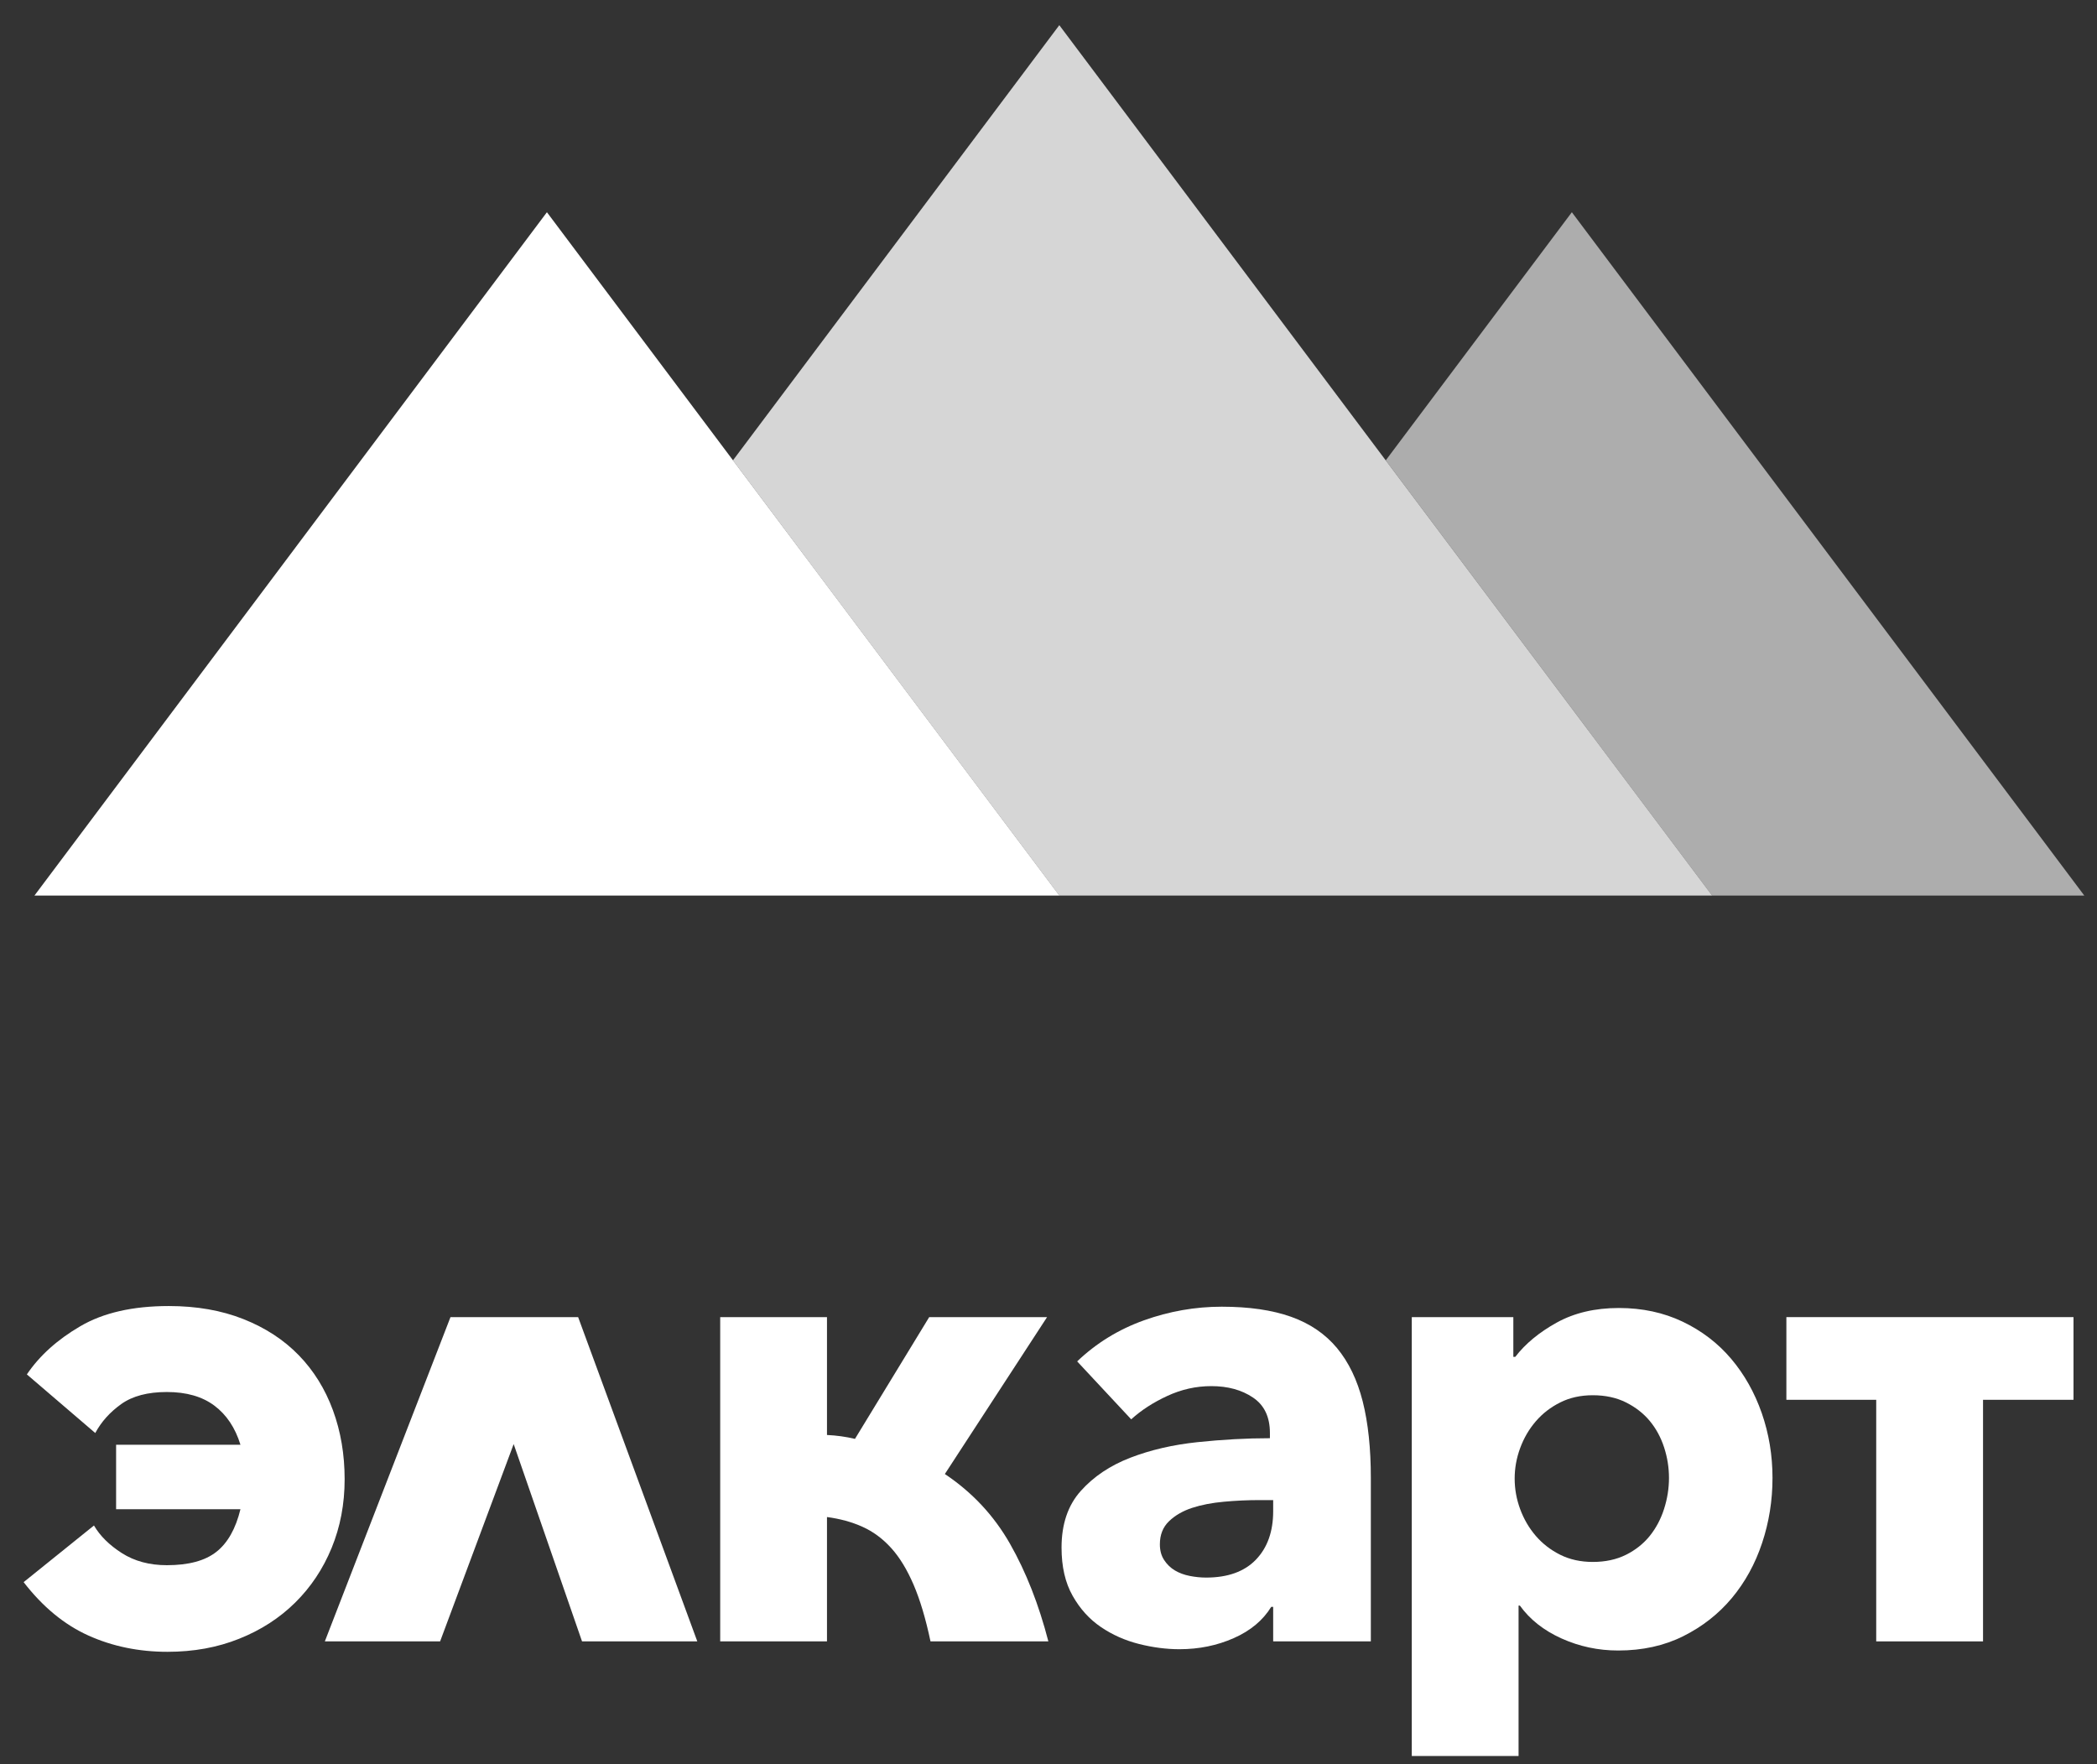
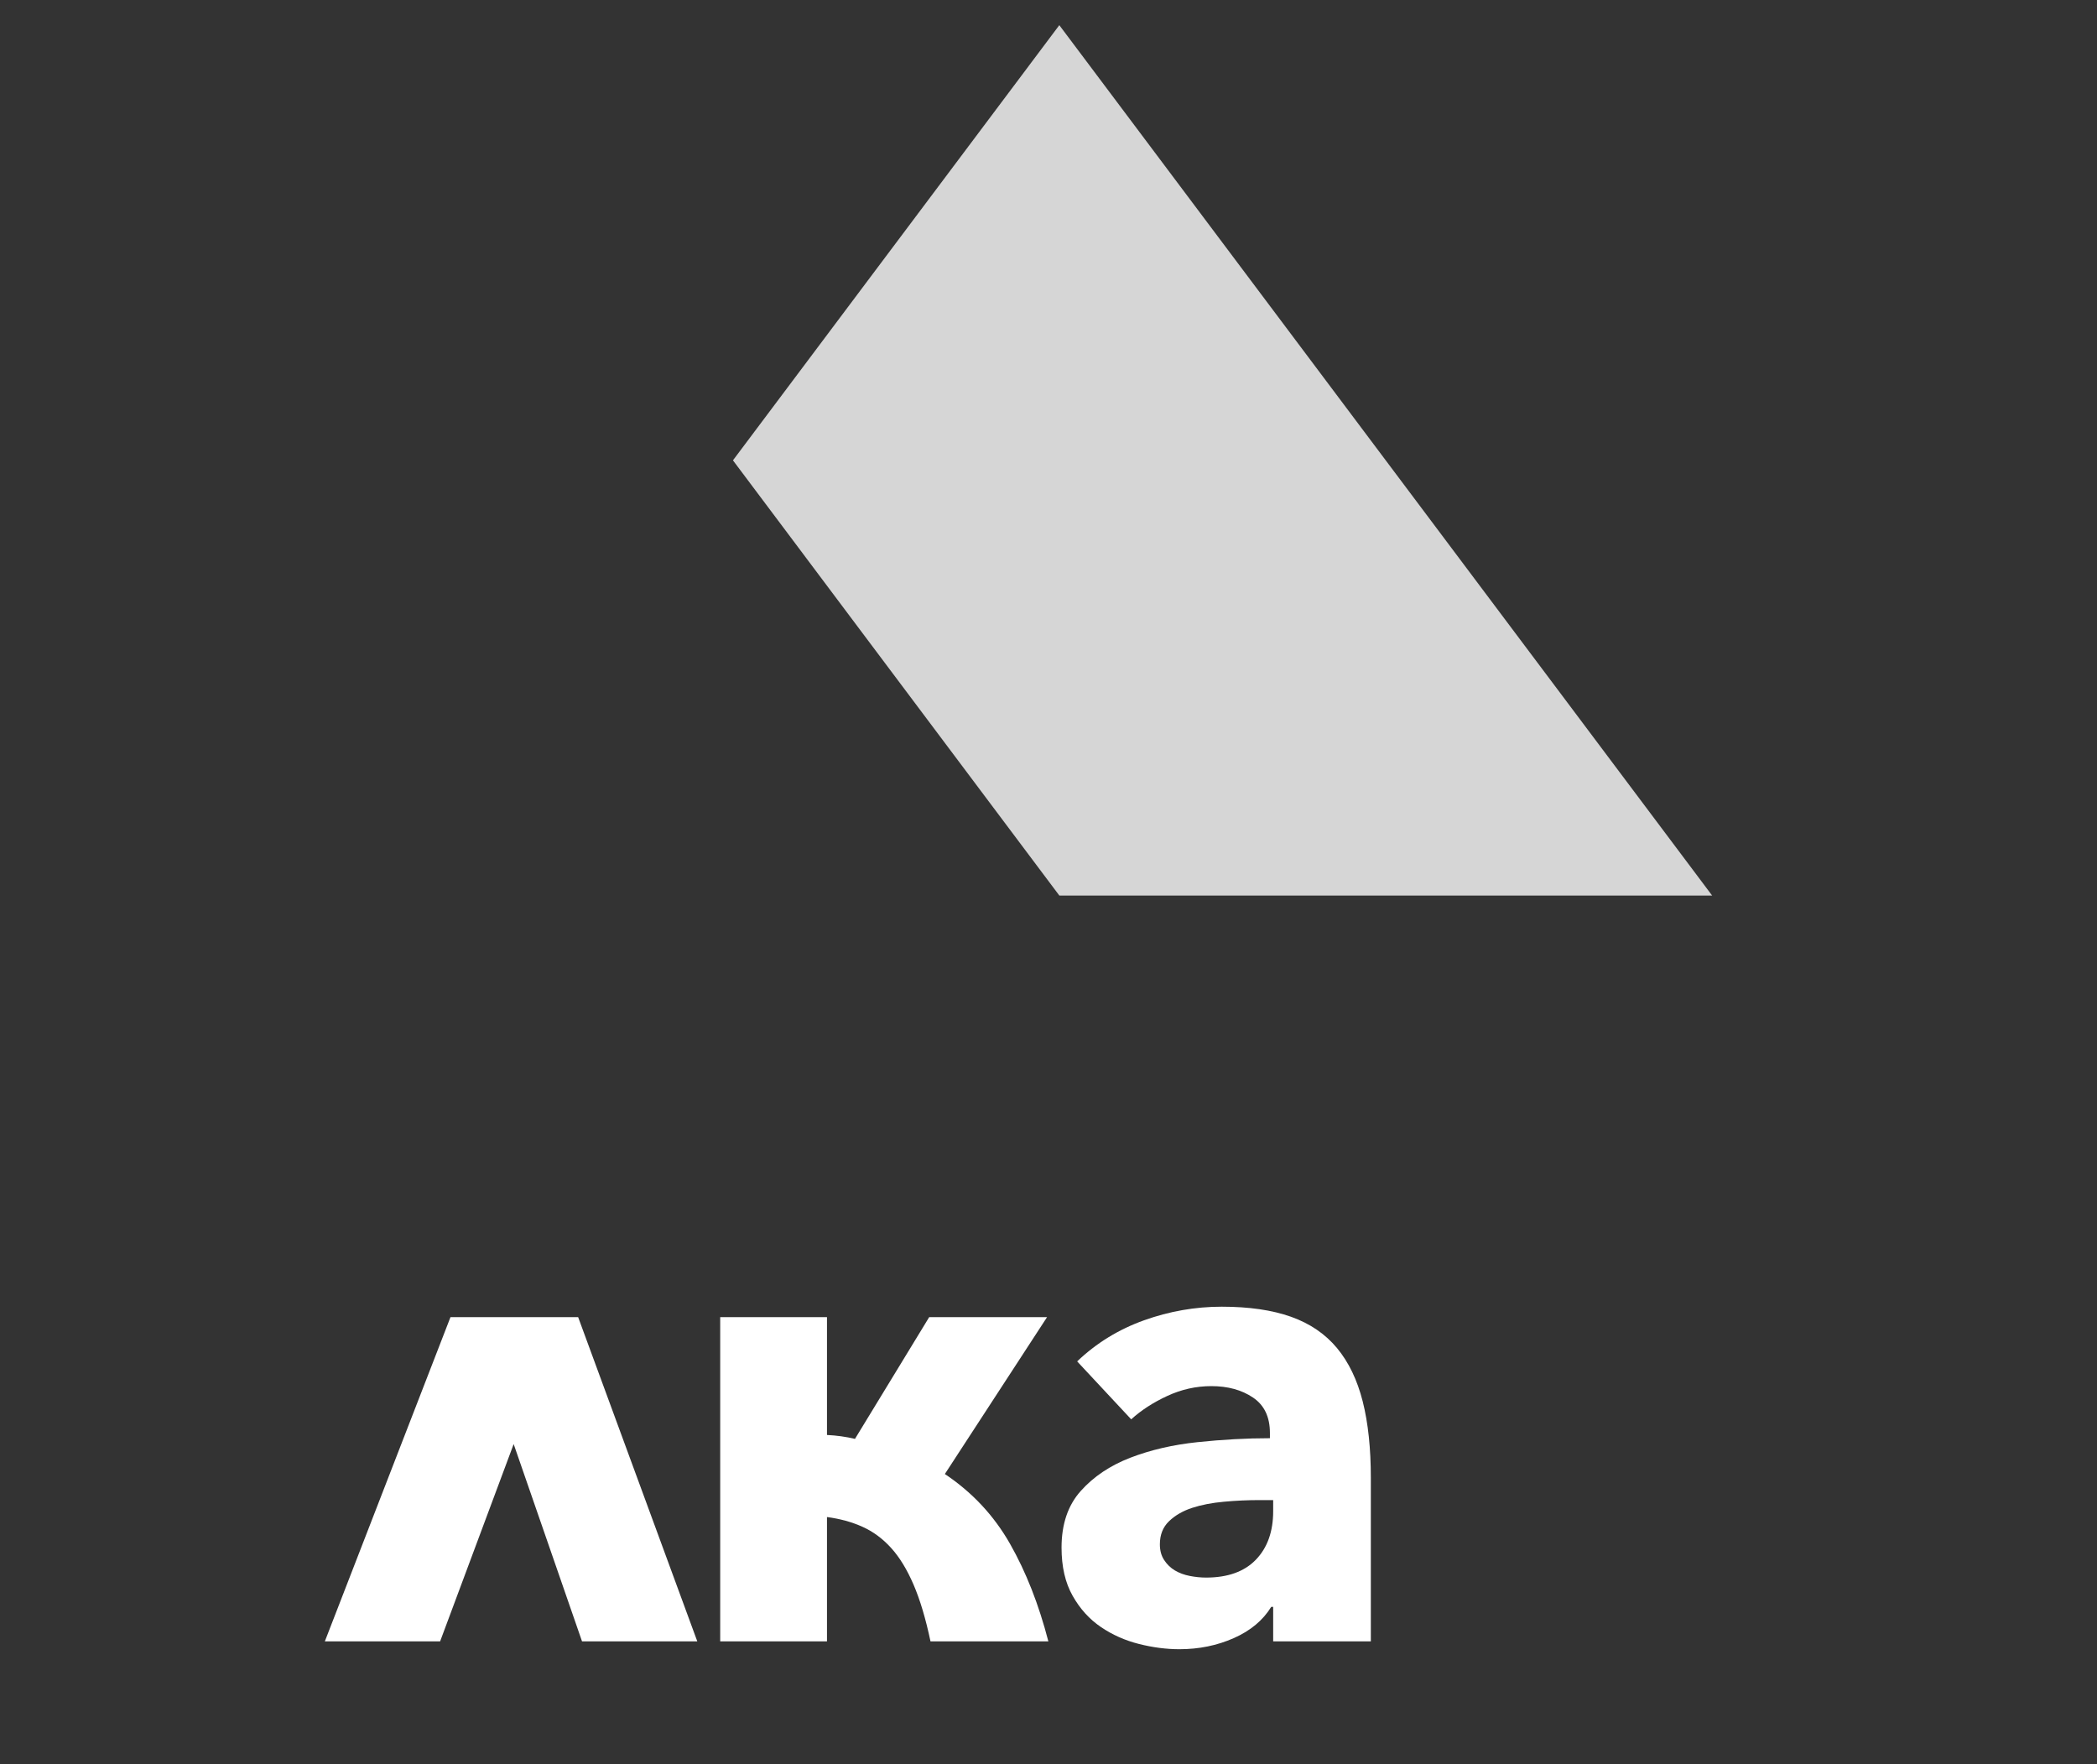
<svg xmlns="http://www.w3.org/2000/svg" width="63" height="53" viewBox="0 0 63 53" fill="none">
  <rect x="0" y="0" width="63" height="53" fill="#333333" stroke="none" />
-   <path fill-rule="evenodd" clip-rule="evenodd" d="M47.223 6.376L62.618 26.905H51.438L41.632 13.83L47.223 6.376ZM31.827 26.905H31.826L31.826 26.904L31.827 26.905Z" fill="white" fill-opacity="0.6" />
  <path fill-rule="evenodd" clip-rule="evenodd" d="M31.825 0.756L51.438 26.905H31.826L22.02 13.83L31.825 0.756Z" fill="white" fill-opacity="0.8" />
-   <path fill-rule="evenodd" clip-rule="evenodd" d="M16.431 6.376L31.828 26.905H1.035L16.431 6.376Z" fill="white" />
-   <path d="M2.862 43.052L0.807 41.291C1.186 40.731 1.72 40.248 2.412 39.844C3.103 39.439 3.99 39.237 5.072 39.237C5.907 39.237 6.654 39.368 7.312 39.629C7.971 39.89 8.525 40.251 8.975 40.714C9.425 41.177 9.767 41.728 10.002 42.367C10.237 43.006 10.354 43.697 10.354 44.441C10.354 45.184 10.223 45.872 9.963 46.505C9.702 47.138 9.336 47.685 8.867 48.148C8.398 48.611 7.837 48.973 7.185 49.233C6.533 49.495 5.816 49.625 5.033 49.625C4.172 49.625 3.38 49.462 2.656 49.136C1.932 48.81 1.284 48.275 0.71 47.532L2.823 45.83C3.005 46.143 3.286 46.42 3.663 46.661C4.042 46.902 4.492 47.023 5.013 47.023C5.665 47.023 6.161 46.89 6.5 46.622C6.84 46.355 7.081 45.928 7.224 45.341H3.488V43.404H7.224C7.067 42.895 6.807 42.504 6.441 42.23C6.076 41.956 5.6 41.82 5.013 41.82C4.439 41.82 3.983 41.94 3.644 42.181C3.305 42.423 3.044 42.713 2.862 43.052Z" fill="white" />
  <path d="M17.486 49.312L15.432 43.384L13.222 49.312H9.759L13.534 39.57H17.369L20.949 49.312H17.486Z" fill="white" />
  <path d="M24.845 43.111C25.132 43.124 25.412 43.163 25.686 43.228L27.916 39.57H31.457L28.386 44.284C29.207 44.832 29.859 45.53 30.342 46.377C30.825 47.225 31.209 48.204 31.496 49.312H27.955C27.812 48.634 27.643 48.066 27.447 47.61C27.251 47.154 27.026 46.785 26.772 46.505C26.517 46.224 26.23 46.012 25.911 45.869C25.592 45.725 25.236 45.628 24.845 45.576V49.312H21.637V39.57H24.845V43.111Z" fill="white" />
  <path d="M38.25 45.067H37.839C37.487 45.067 37.131 45.083 36.773 45.116C36.414 45.148 36.094 45.21 35.814 45.301C35.534 45.393 35.303 45.527 35.12 45.703C34.937 45.879 34.846 46.11 34.846 46.397C34.846 46.58 34.888 46.736 34.973 46.866C35.058 46.997 35.165 47.101 35.296 47.18C35.426 47.257 35.576 47.313 35.745 47.346C35.915 47.379 36.078 47.395 36.235 47.395C36.887 47.395 37.386 47.215 37.731 46.857C38.077 46.498 38.25 46.012 38.25 45.399V45.067ZM32.361 40.9C32.935 40.352 33.603 39.941 34.366 39.667C35.129 39.394 35.909 39.257 36.704 39.257C37.526 39.257 38.22 39.358 38.788 39.56C39.355 39.762 39.814 40.075 40.167 40.499C40.519 40.923 40.776 41.458 40.94 42.103C41.103 42.748 41.184 43.515 41.184 44.402V49.312H38.25V48.275H38.191C37.943 48.679 37.568 48.992 37.066 49.214C36.564 49.436 36.02 49.547 35.433 49.547C35.041 49.547 34.637 49.495 34.22 49.39C33.803 49.285 33.421 49.116 33.075 48.881C32.73 48.647 32.446 48.334 32.225 47.942C32.003 47.551 31.892 47.069 31.892 46.495C31.892 45.79 32.084 45.223 32.469 44.793C32.854 44.362 33.349 44.03 33.956 43.795C34.562 43.561 35.237 43.404 35.98 43.326C36.724 43.248 37.448 43.208 38.152 43.208V43.052C38.152 42.569 37.983 42.214 37.643 41.986C37.304 41.757 36.887 41.643 36.391 41.643C35.935 41.643 35.495 41.741 35.071 41.937C34.647 42.133 34.285 42.367 33.985 42.641L32.361 40.9Z" fill="white" />
-   <path d="M53.251 44.402C53.251 45.08 53.147 45.732 52.938 46.358C52.73 46.984 52.426 47.535 52.029 48.011C51.631 48.487 51.145 48.868 50.571 49.155C49.997 49.442 49.345 49.586 48.615 49.586C48.015 49.586 47.447 49.465 46.913 49.224C46.378 48.983 45.961 48.653 45.661 48.236H45.622V52.756H42.414V39.57H45.465V40.763H45.524C45.824 40.372 46.238 40.029 46.766 39.736C47.295 39.443 47.917 39.296 48.635 39.296C49.339 39.296 49.977 39.433 50.552 39.707C51.125 39.981 51.611 40.352 52.009 40.822C52.406 41.291 52.713 41.836 52.929 42.455C53.144 43.075 53.251 43.723 53.251 44.402ZM50.141 44.402C50.141 44.089 50.092 43.782 49.994 43.482C49.896 43.182 49.753 42.918 49.564 42.69C49.375 42.462 49.136 42.276 48.85 42.133C48.563 41.989 48.23 41.917 47.852 41.917C47.487 41.917 47.161 41.989 46.874 42.133C46.587 42.276 46.342 42.465 46.14 42.7C45.938 42.934 45.782 43.202 45.671 43.502C45.56 43.802 45.505 44.108 45.505 44.421C45.505 44.734 45.56 45.041 45.671 45.341C45.782 45.641 45.938 45.908 46.14 46.143C46.342 46.377 46.587 46.567 46.874 46.71C47.161 46.853 47.487 46.925 47.852 46.925C48.23 46.925 48.563 46.853 48.85 46.71C49.136 46.567 49.375 46.377 49.564 46.143C49.753 45.908 49.896 45.637 49.994 45.331C50.092 45.024 50.141 44.715 50.141 44.402Z" fill="white" />
-   <path d="M53.668 39.57H62.294V42.054H59.576V49.312H56.367V42.054H53.668V39.57Z" fill="white" />
</svg>